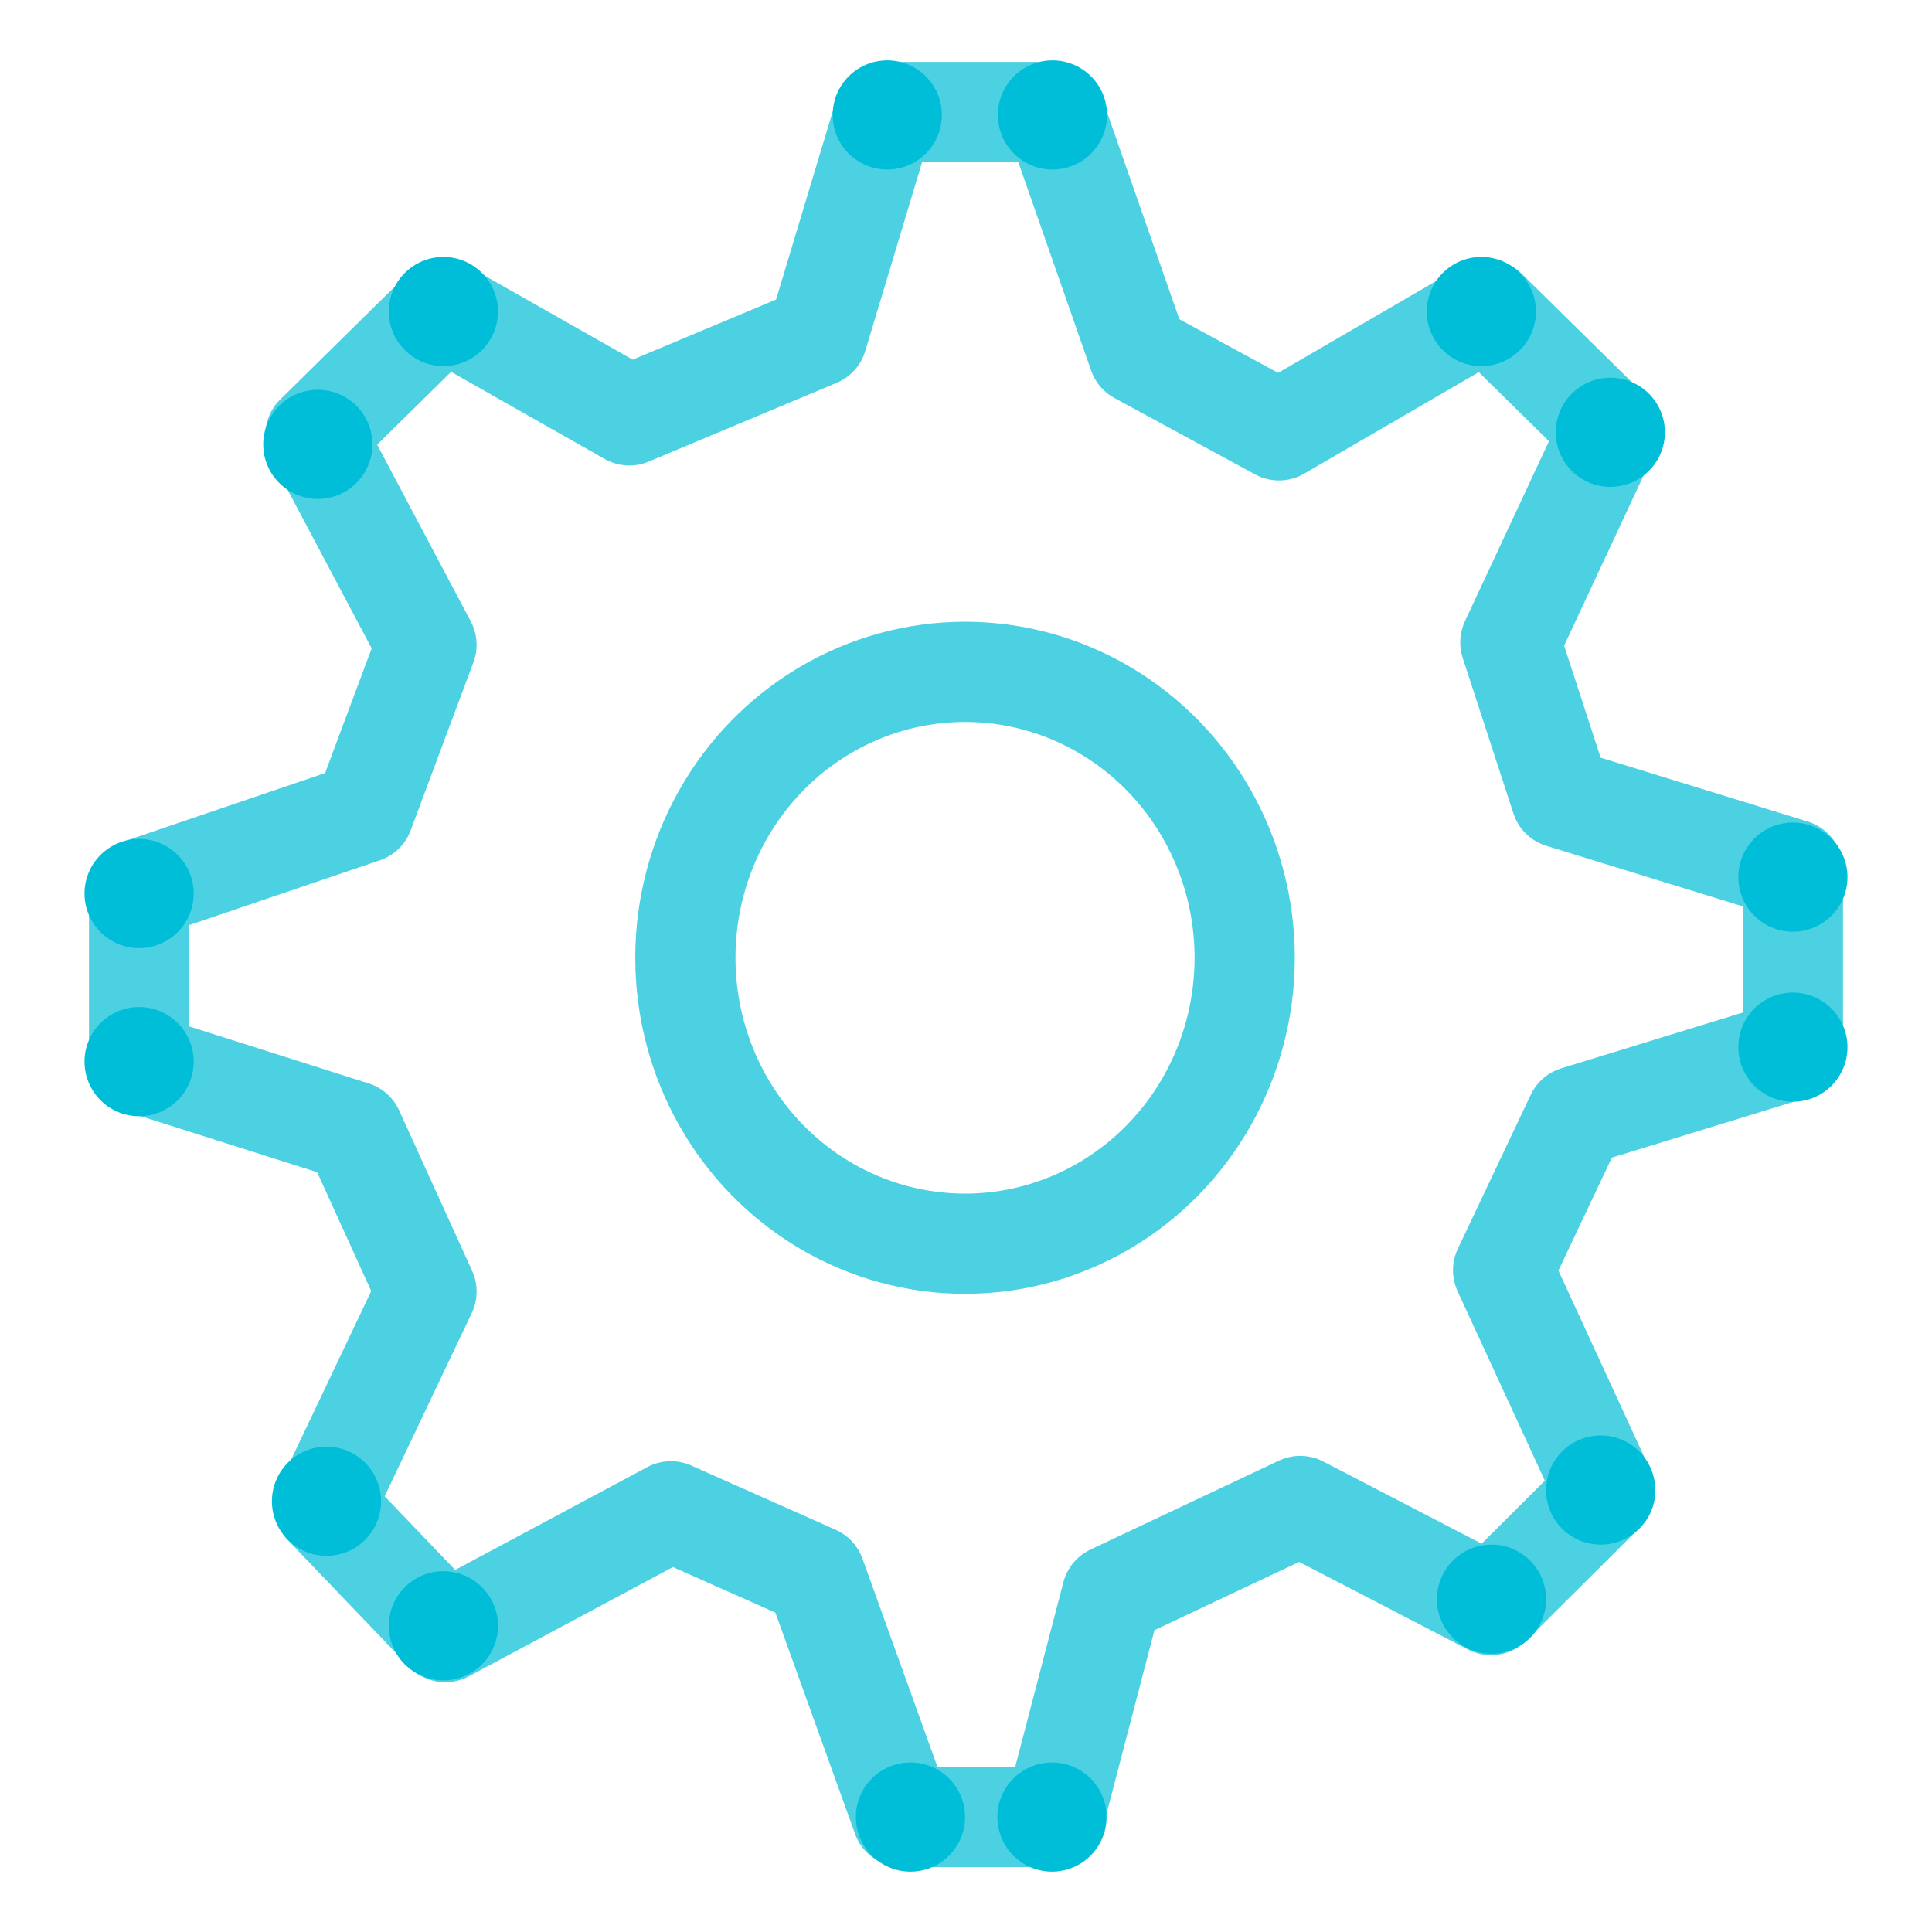
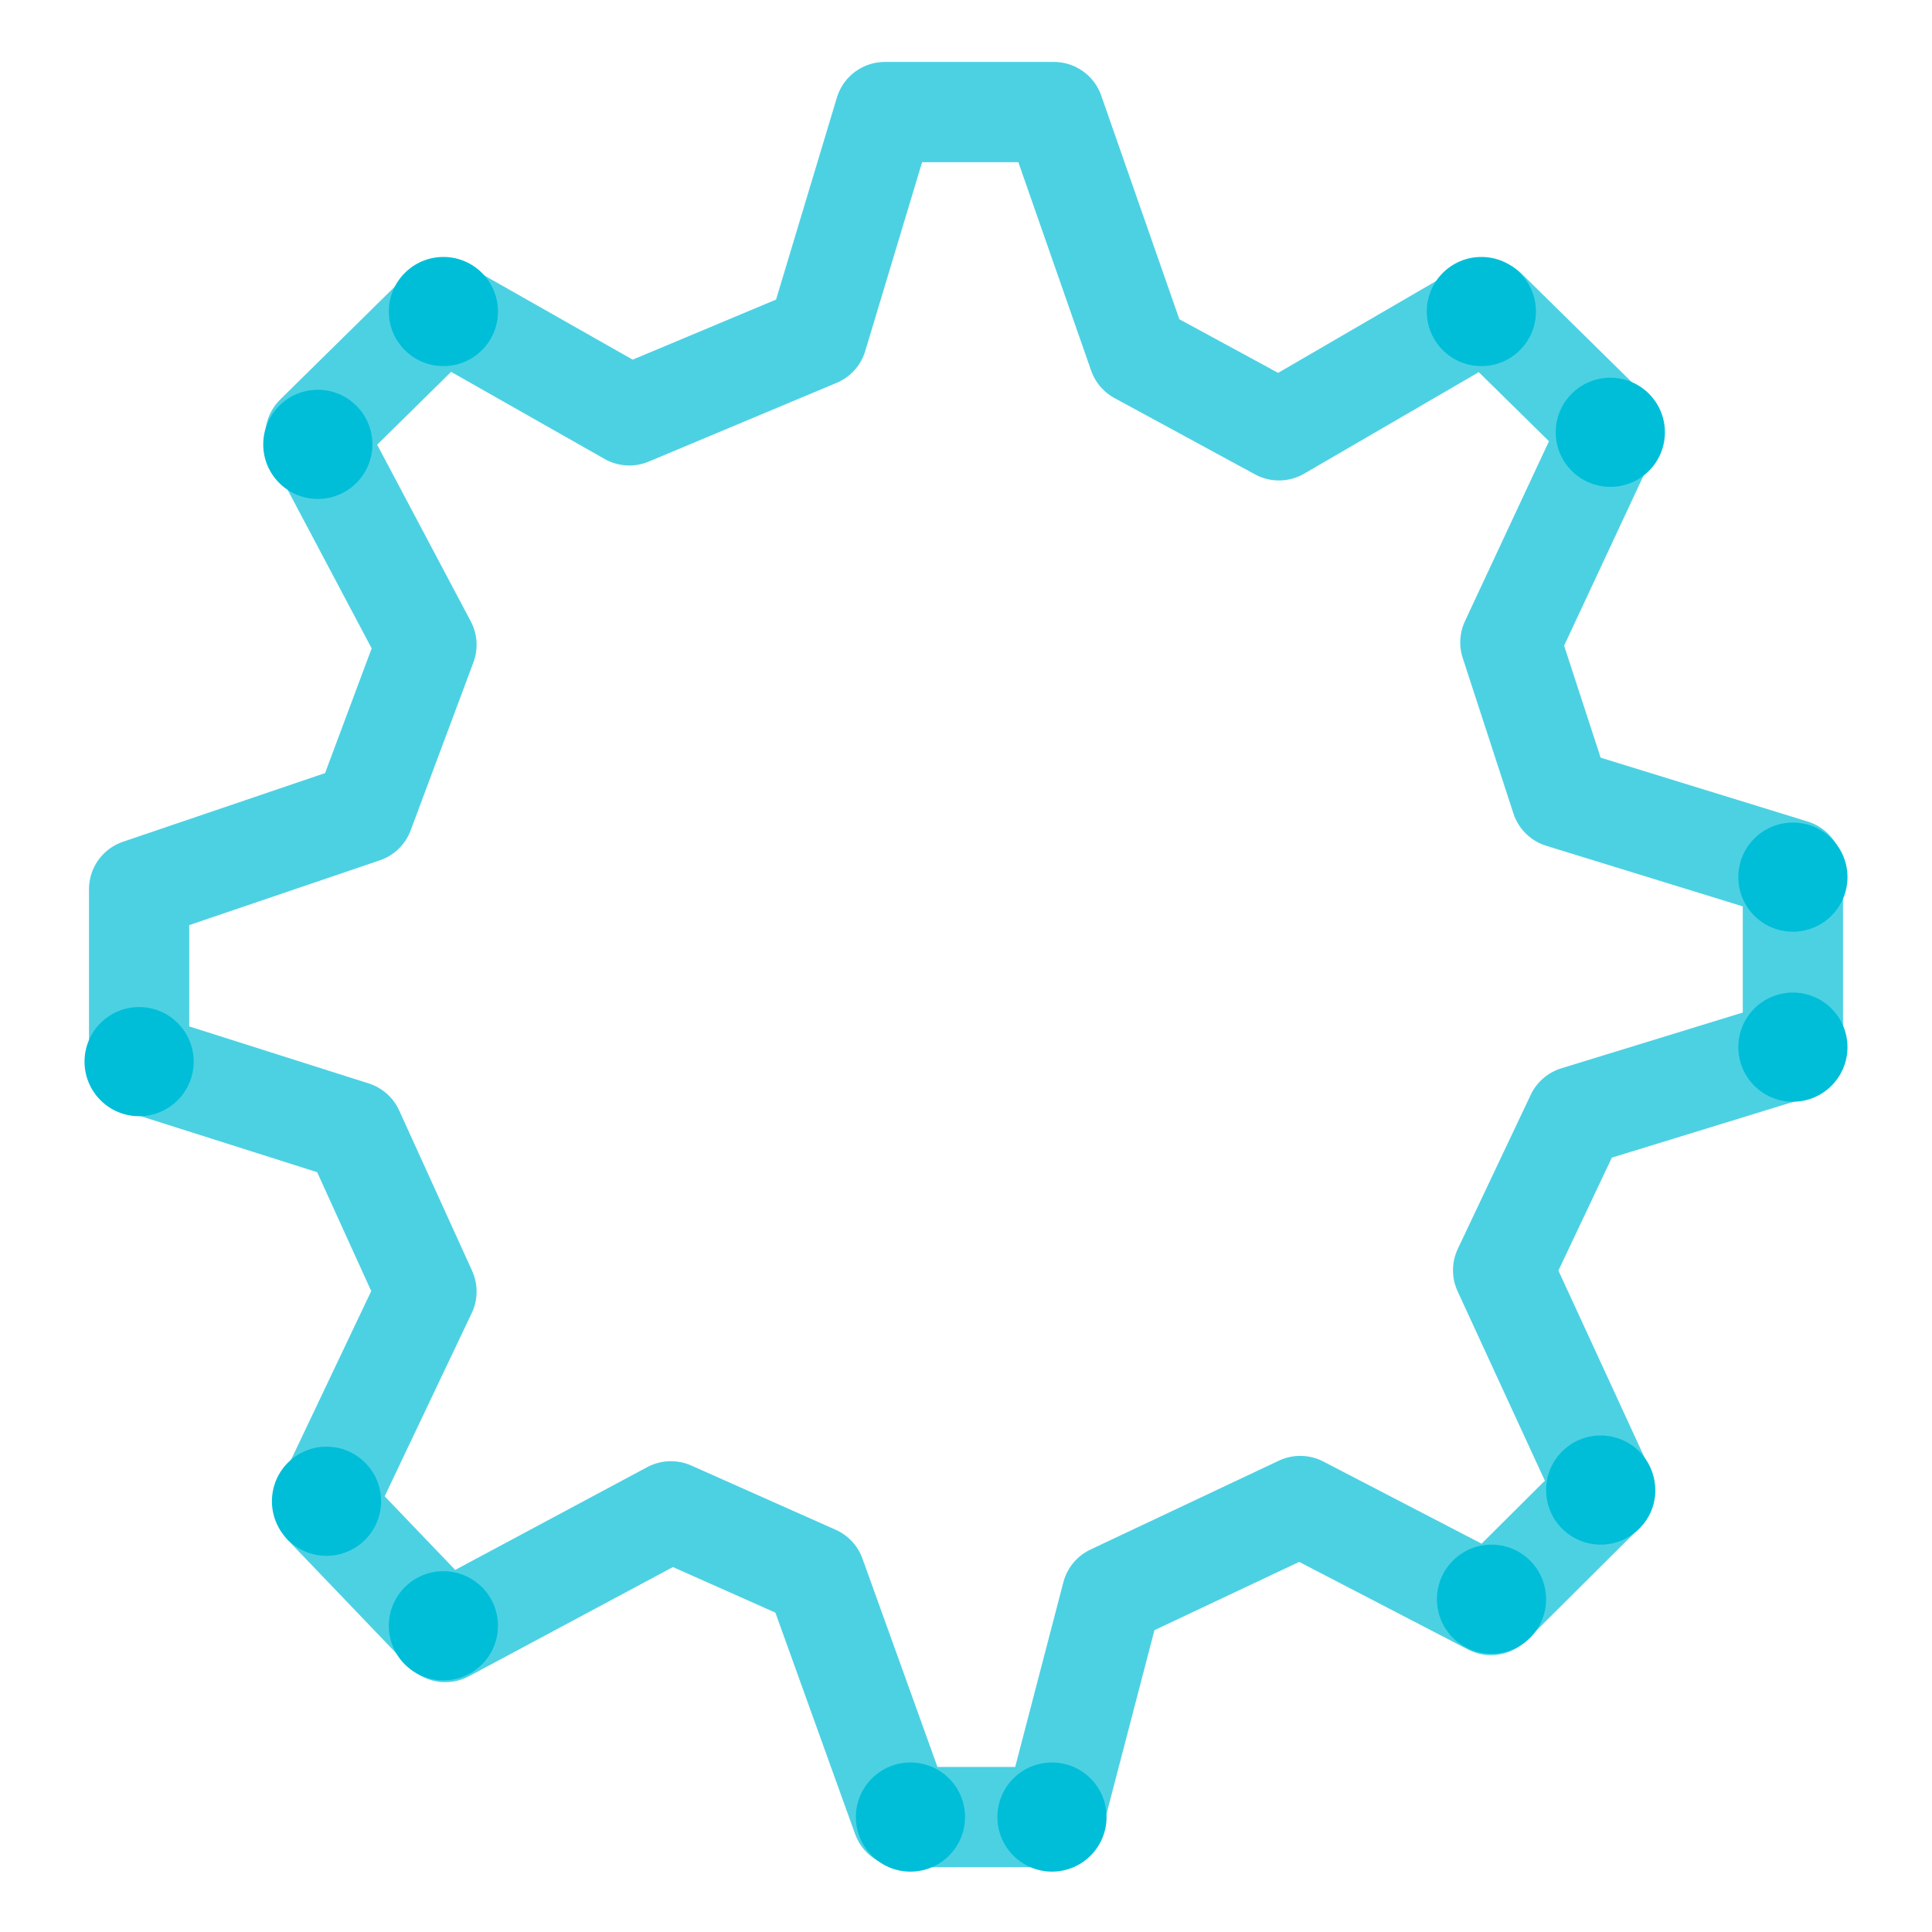
<svg xmlns="http://www.w3.org/2000/svg" viewBox="0 0 400 400">
  <defs>
    <style>.cls-1{fill:none;stroke:#00bed8;stroke-linecap:round;stroke-linejoin:round;stroke-width:20.75px;opacity:0.7;isolation:isolate;}.cls-2{fill:#00bed8;}</style>
  </defs>
  <g id="Stroke">
    <g id="Stroke-2" data-name="Stroke">
      <polygon class="cls-1" points="235.7 73.3 264.8 89.1 307.8 64.1 333.2 89.1 312.7 133 323.2 165.2 371.2 180 371.2 217.3 326.3 231.1 311.2 263 332.3 308.8 308.7 332.3 269.2 311.8 230.2 330.2 218.2 376.2 186.8 376.2 168.8 326.2 138.9 312.9 92.2 337.9 67.2 311.8 88.3 267.4 73.2 234.2 28.8 220.1 28.8 184.1 75.3 168.3 88.3 133.5 65.3 90.1 91.7 64.1 130.3 86 169.2 69.7 183.2 23.2 218.2 23.2 235.7 73.3" />
-       <ellipse class="cls-1" cx="199.8" cy="198.3" rx="57.9" ry="59.2" />
    </g>
  </g>
  <g id="Fill">
    <g id="Fill-2" data-name="Fill">
-       <circle class="cls-2" cx="217.9" cy="23.8" r="11.3" />
-       <circle class="cls-2" cx="183.7" cy="23.8" r="11.3" />
      <circle class="cls-2" cx="91.8" cy="64.5" r="11.3" />
      <circle class="cls-2" cx="65.8" cy="92" r="11.3" />
      <circle class="cls-2" cx="306.7" cy="64.5" r="11.3" />
      <circle class="cls-2" cx="333.4" cy="89.5" r="11.3" />
      <circle class="cls-2" cx="371.2" cy="181.6" r="11.3" />
      <circle class="cls-2" cx="371.2" cy="216.8" r="11.3" />
      <circle class="cls-2" cx="331.4" cy="308.5" r="11.3" />
      <circle class="cls-2" cx="308.8" cy="331.1" r="11.3" />
      <circle class="cls-2" cx="217.8" cy="376.2" r="11.3" />
      <circle class="cls-2" cx="188.5" cy="376.2" r="11.3" />
      <circle class="cls-2" cx="91.8" cy="336.6" r="11.3" />
      <circle class="cls-2" cx="67.6" cy="310.8" r="11.3" transform="translate(-245.28 368.02) rotate(-88.09)" />
      <circle class="cls-2" cx="28.8" cy="219.8" r="11.3" />
-       <circle class="cls-2" cx="28.8" cy="185" r="11.3" />
    </g>
  </g>
</svg>